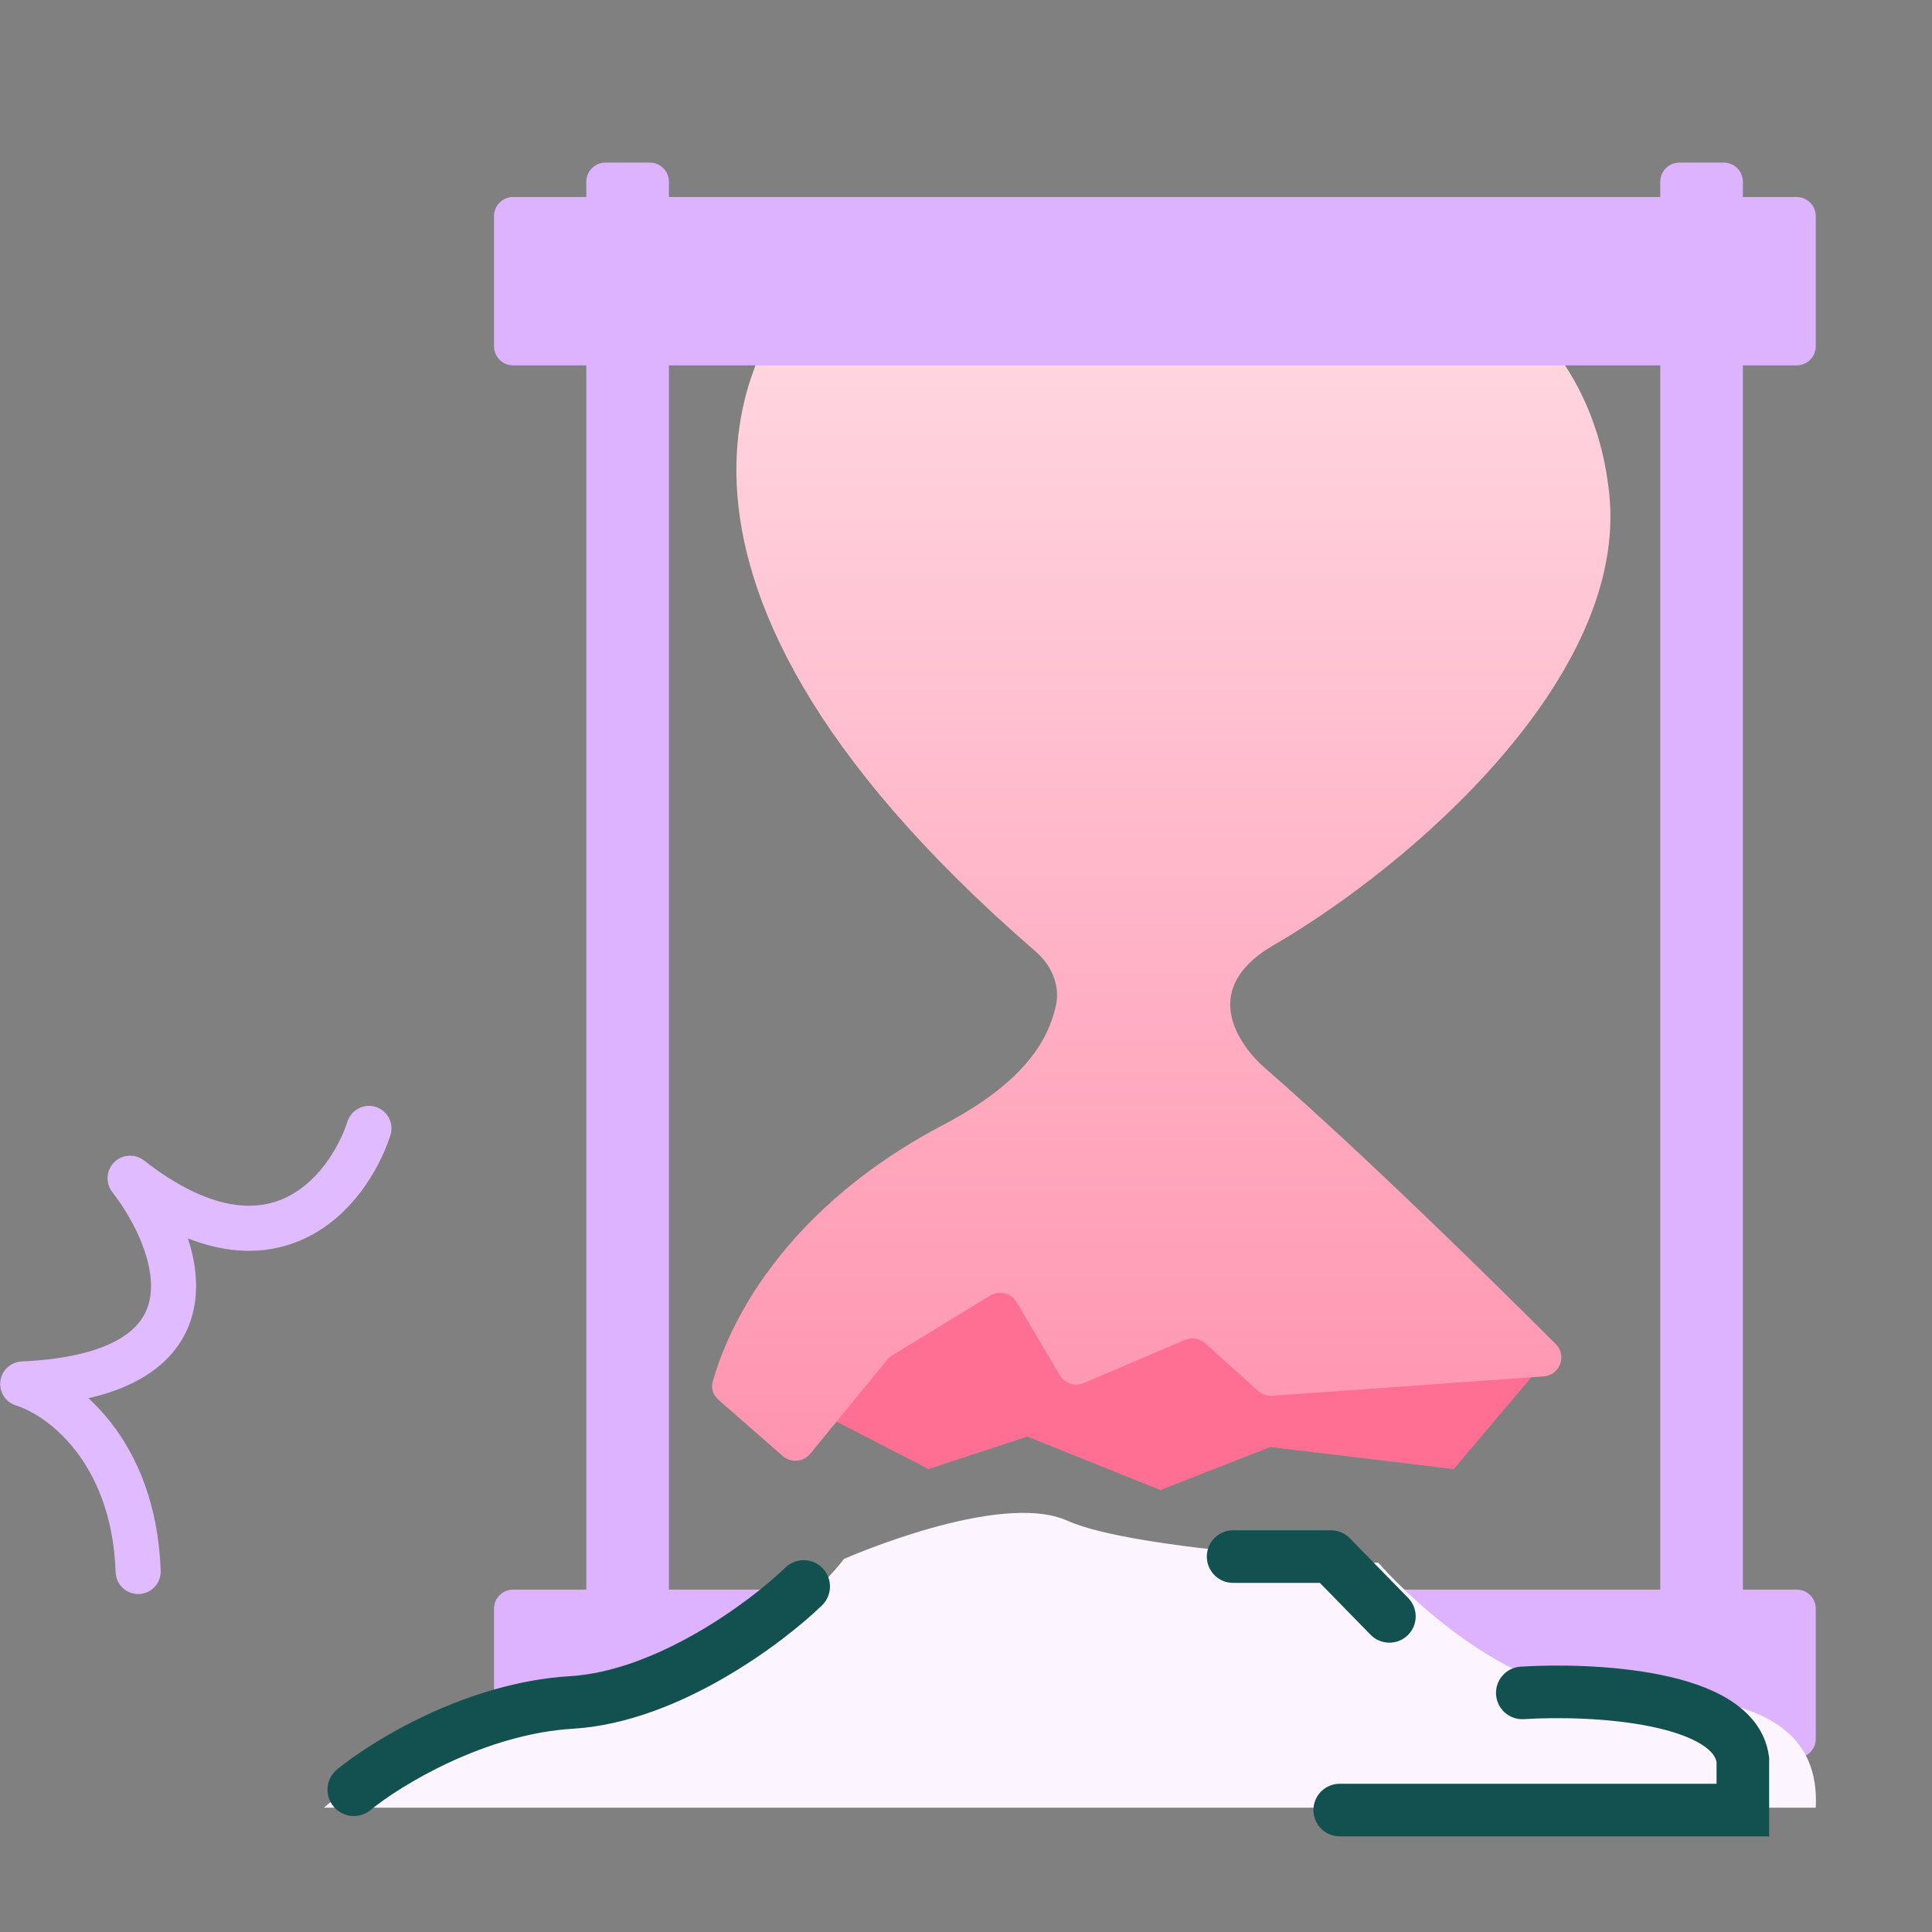
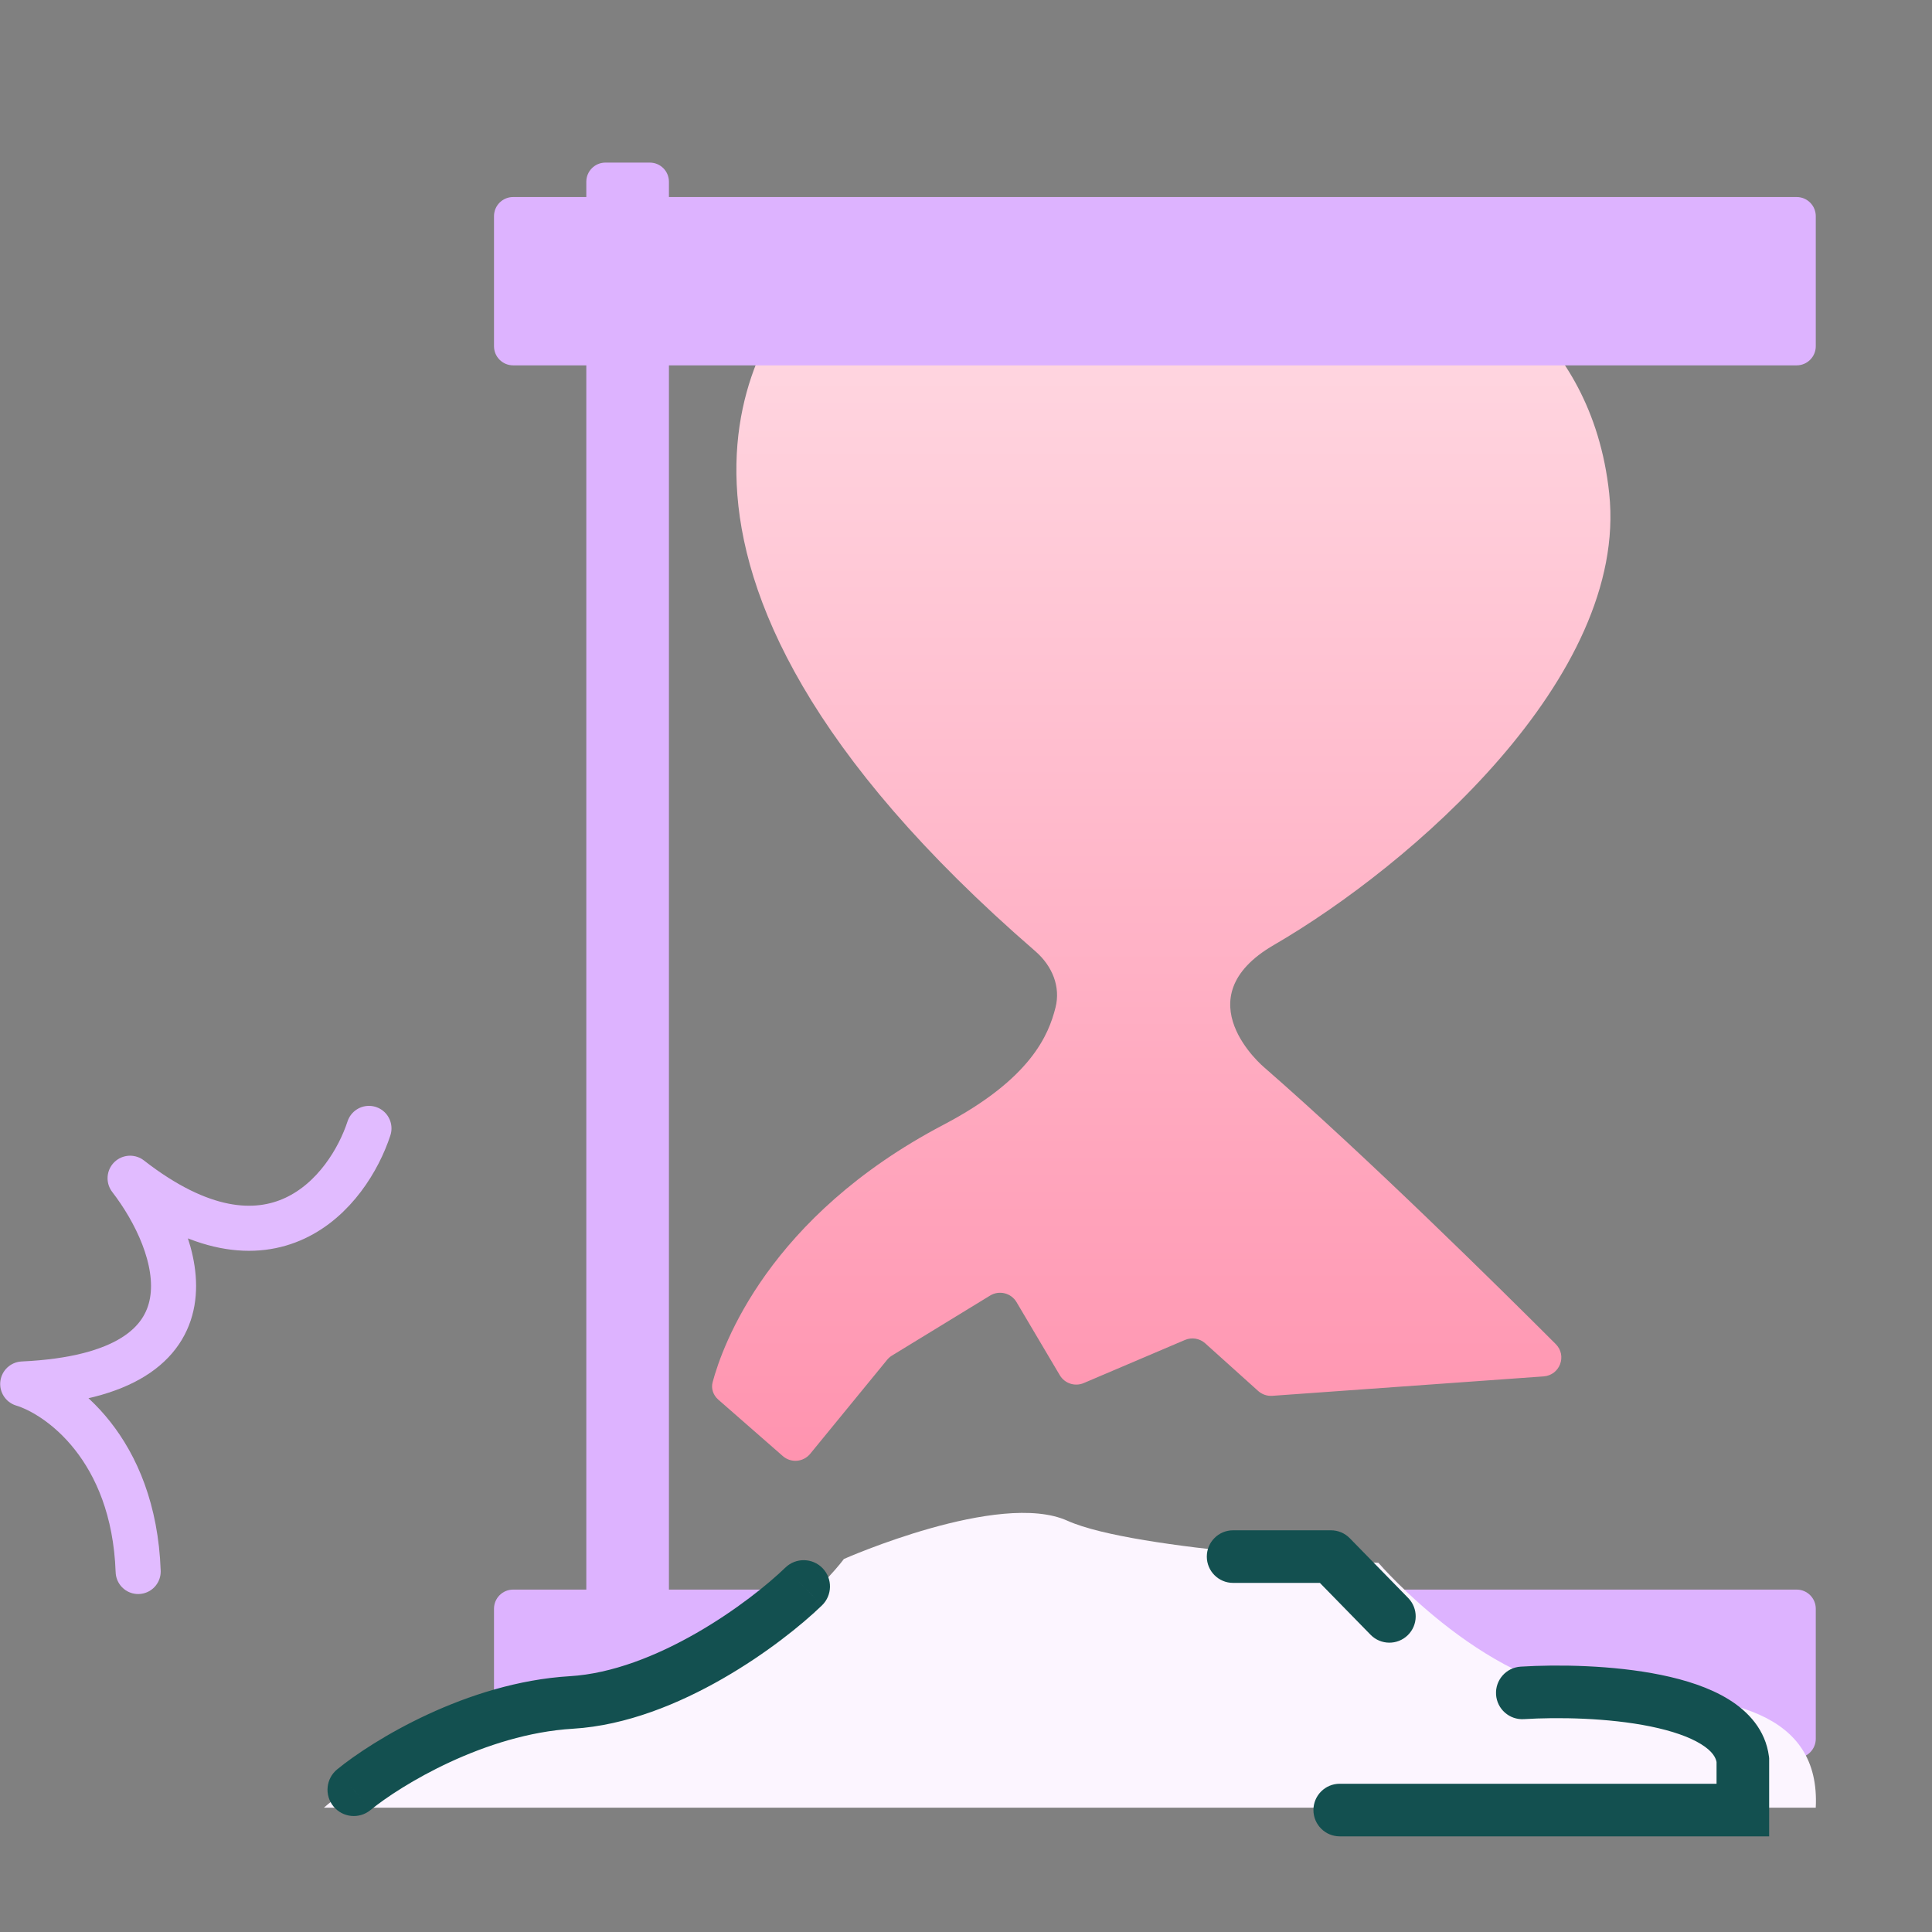
<svg xmlns="http://www.w3.org/2000/svg" width="101" height="101" viewBox="0 0 101 101" fill="none">
  <rect x="0" y="0" width="101" height="101" fill="#808080" stroke="none" />
-   <path d="M41.957 73.4L48.539 76.8L53.704 75.1L60.662 77.896L66.401 75.648L75.998 76.8L81.432 70.366L57.453 64.6H50.046L41.957 73.4Z" fill="#FF6F94" />
  <path d="M42.66 14.688C42.425 14.696 42.208 14.779 42.046 14.95C40.275 16.823 30.372 29.158 54.121 49.724C55.039 50.52 55.445 51.61 55.181 52.664C54.823 54.094 53.895 56.4 49.323 58.8C40.169 63.605 37.772 70.323 37.254 72.259C37.165 72.594 37.288 72.939 37.549 73.168L40.924 76.12C41.349 76.492 41.998 76.438 42.356 76L46.38 71.083C46.451 70.996 46.537 70.922 46.633 70.864L51.76 67.729C52.236 67.438 52.858 67.593 53.142 68.073L55.403 71.892C55.658 72.324 56.194 72.499 56.655 72.303L61.946 70.05C62.304 69.897 62.718 69.966 63.007 70.227L65.773 72.716C65.975 72.897 66.242 72.989 66.513 72.97L80.694 71.955C81.545 71.894 81.934 70.87 81.331 70.266C78.33 67.265 71.48 60.499 66.089 55.8C66.089 55.8 61.771 52.2 66.597 49.4C73.721 45.268 85.142 35.4 84.126 25.8C83.194 16.995 76.279 14.079 75.139 13.656C75.032 13.616 74.922 13.602 74.807 13.606L42.66 14.688Z" fill="url(#paint0_linear_6475_8309)" />
  <path d="M93.924 10.3H26.825C26.273 10.3 25.825 10.748 25.825 11.3V18.1C25.825 18.652 26.273 19.1 26.825 19.1H93.924C94.476 19.1 94.924 18.652 94.924 18.1V11.3C94.924 10.748 94.476 10.3 93.924 10.3Z" fill="#DDB3FF" />
  <path d="M93.924 83.1H26.825C26.273 83.1 25.825 83.548 25.825 84.1V90.9C25.825 91.452 26.273 91.9 26.825 91.9H93.924C94.476 91.9 94.924 91.452 94.924 90.9V84.1C94.924 83.548 94.476 83.1 93.924 83.1Z" fill="#DDB3FF" />
  <path d="M33.97 8.5H31.651C31.099 8.5 30.651 8.948 30.651 9.5V84.7C30.651 85.252 31.099 85.7 31.651 85.7H33.97C34.522 85.7 34.97 85.252 34.97 84.7V9.5C34.97 8.948 34.522 8.5 33.97 8.5Z" fill="#DDB3FF" />
-   <path d="M90.113 8.5H87.794C87.242 8.5 86.794 8.948 86.794 9.5V84.7C86.794 85.252 87.242 85.7 87.794 85.7H90.113C90.665 85.7 91.113 85.252 91.113 84.7V9.5C91.113 8.948 90.665 8.5 90.113 8.5Z" fill="#DDB3FF" />
  <path d="M16.934 94.5C16.934 94.5 21.506 90.318 30.652 88.908C39.797 87.498 44.116 81.5 44.116 81.5C44.116 81.5 52.245 77.9 55.801 79.5C59.358 81.1 72.06 81.7 72.06 81.7C72.06 81.7 78.035 88.64 84.193 88.57C90.351 88.5 95.177 89.5 94.923 94.5H16.934Z" fill="#FCF5FF" />
  <path d="M19.288 58.99C18.215 62.262 14.215 67.364 6.801 61.595C9.409 64.974 11.938 71.855 1.188 72.351C3.104 72.934 6.995 75.71 7.223 82.154" stroke="#E1BBFF" stroke-width="2.356" stroke-linecap="round" stroke-linejoin="round" />
  <path d="M17.625 92.499C17.038 92.98 16.951 93.846 17.432 94.433C17.913 95.021 18.779 95.108 19.367 94.626L17.625 92.499ZM42.97 83.926C43.516 83.398 43.531 82.527 43.003 81.981C42.475 81.436 41.604 81.421 41.058 81.949L42.97 83.926ZM64.463 80C63.704 80 63.089 80.616 63.089 81.375C63.089 82.134 63.704 82.75 64.463 82.75V80ZM69.579 81.375L70.563 80.414C70.304 80.149 69.95 80 69.579 80V81.375ZM71.65 85.461C72.181 86.004 73.052 86.014 73.595 85.483C74.138 84.953 74.148 84.082 73.617 83.539L71.65 85.461ZM79.496 87.128C78.739 87.175 78.163 87.828 78.21 88.586C78.257 89.344 78.91 89.92 79.668 89.872L79.496 87.128ZM91.112 92H92.487V91.913L92.476 91.826L91.112 92ZM91.112 94.625V96H92.487V94.625H91.112ZM70.038 93.25C69.278 93.25 68.663 93.866 68.663 94.625C68.663 95.384 69.278 96 70.038 96V93.25ZM18.496 93.562L19.367 94.626C20.948 93.333 25.341 90.649 29.956 90.373L29.873 89L29.791 87.627C24.387 87.951 19.455 91.001 17.625 92.499L18.496 93.562ZM29.873 89L29.956 90.373C32.758 90.205 35.517 89.053 37.771 87.76C40.038 86.46 41.912 84.95 42.97 83.926L42.014 82.938L41.058 81.949C40.157 82.821 38.465 84.192 36.403 85.374C34.329 86.564 31.997 87.495 29.791 87.627L29.873 89ZM64.463 81.375V82.75H69.579V81.375V80H64.463V81.375ZM69.579 81.375L68.596 82.336L71.65 85.461L72.634 84.5L73.617 83.539L70.563 80.414L69.579 81.375ZM79.582 88.5L79.668 89.872C81.428 89.762 84.073 89.802 86.286 90.255C87.398 90.483 88.305 90.795 88.923 91.177C89.531 91.552 89.712 91.893 89.748 92.174L91.112 92L92.476 91.826C92.298 90.432 91.39 89.469 90.368 88.838C89.358 88.214 88.095 87.818 86.837 87.561C84.308 87.043 81.402 87.009 79.496 87.128L79.582 88.5ZM91.112 92H89.737V94.625H91.112H92.487V92H91.112ZM91.112 94.625V93.25H70.038V94.625V96H91.112V94.625Z" fill="#135050" />
  <defs>
    <linearGradient id="paint0_linear_6475_8309" x1="60.659" y1="13.6" x2="60.659" y2="76.8" gradientUnits="userSpaceOnUse">
      <stop stop-color="#FFDBE4" />
      <stop offset="1" stop-color="#FF93AF" />
    </linearGradient>
  </defs>
</svg>